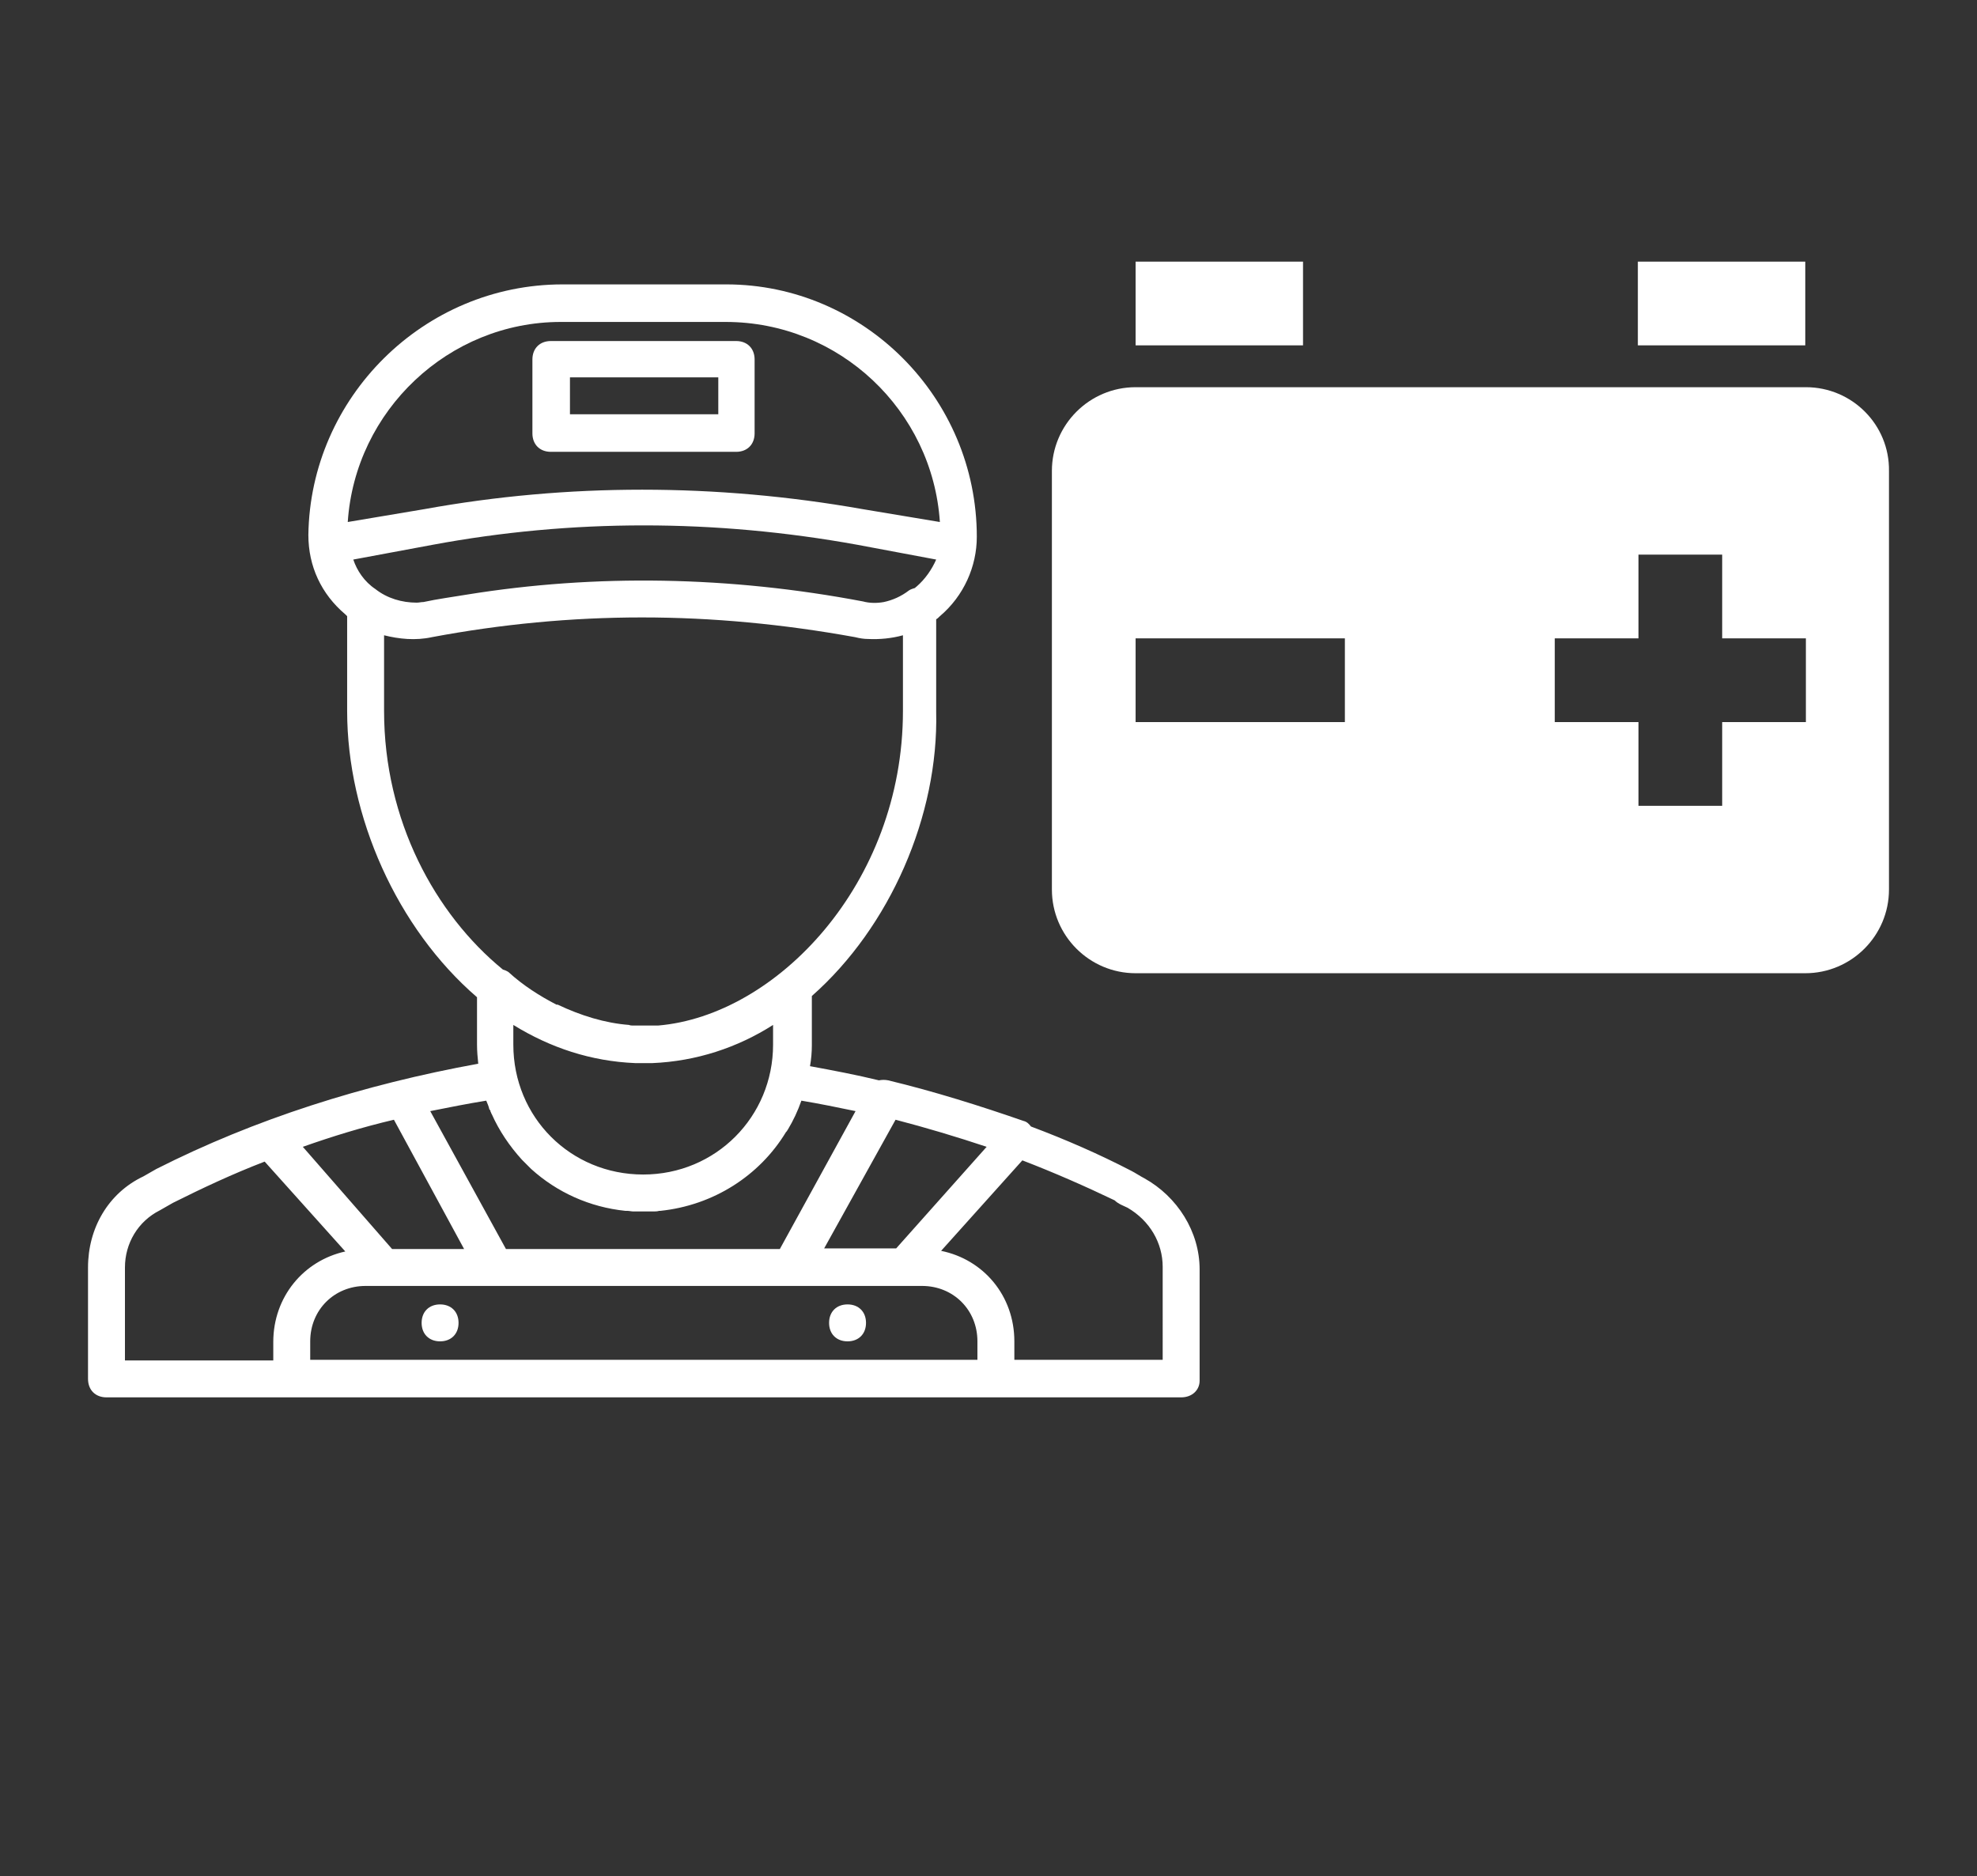
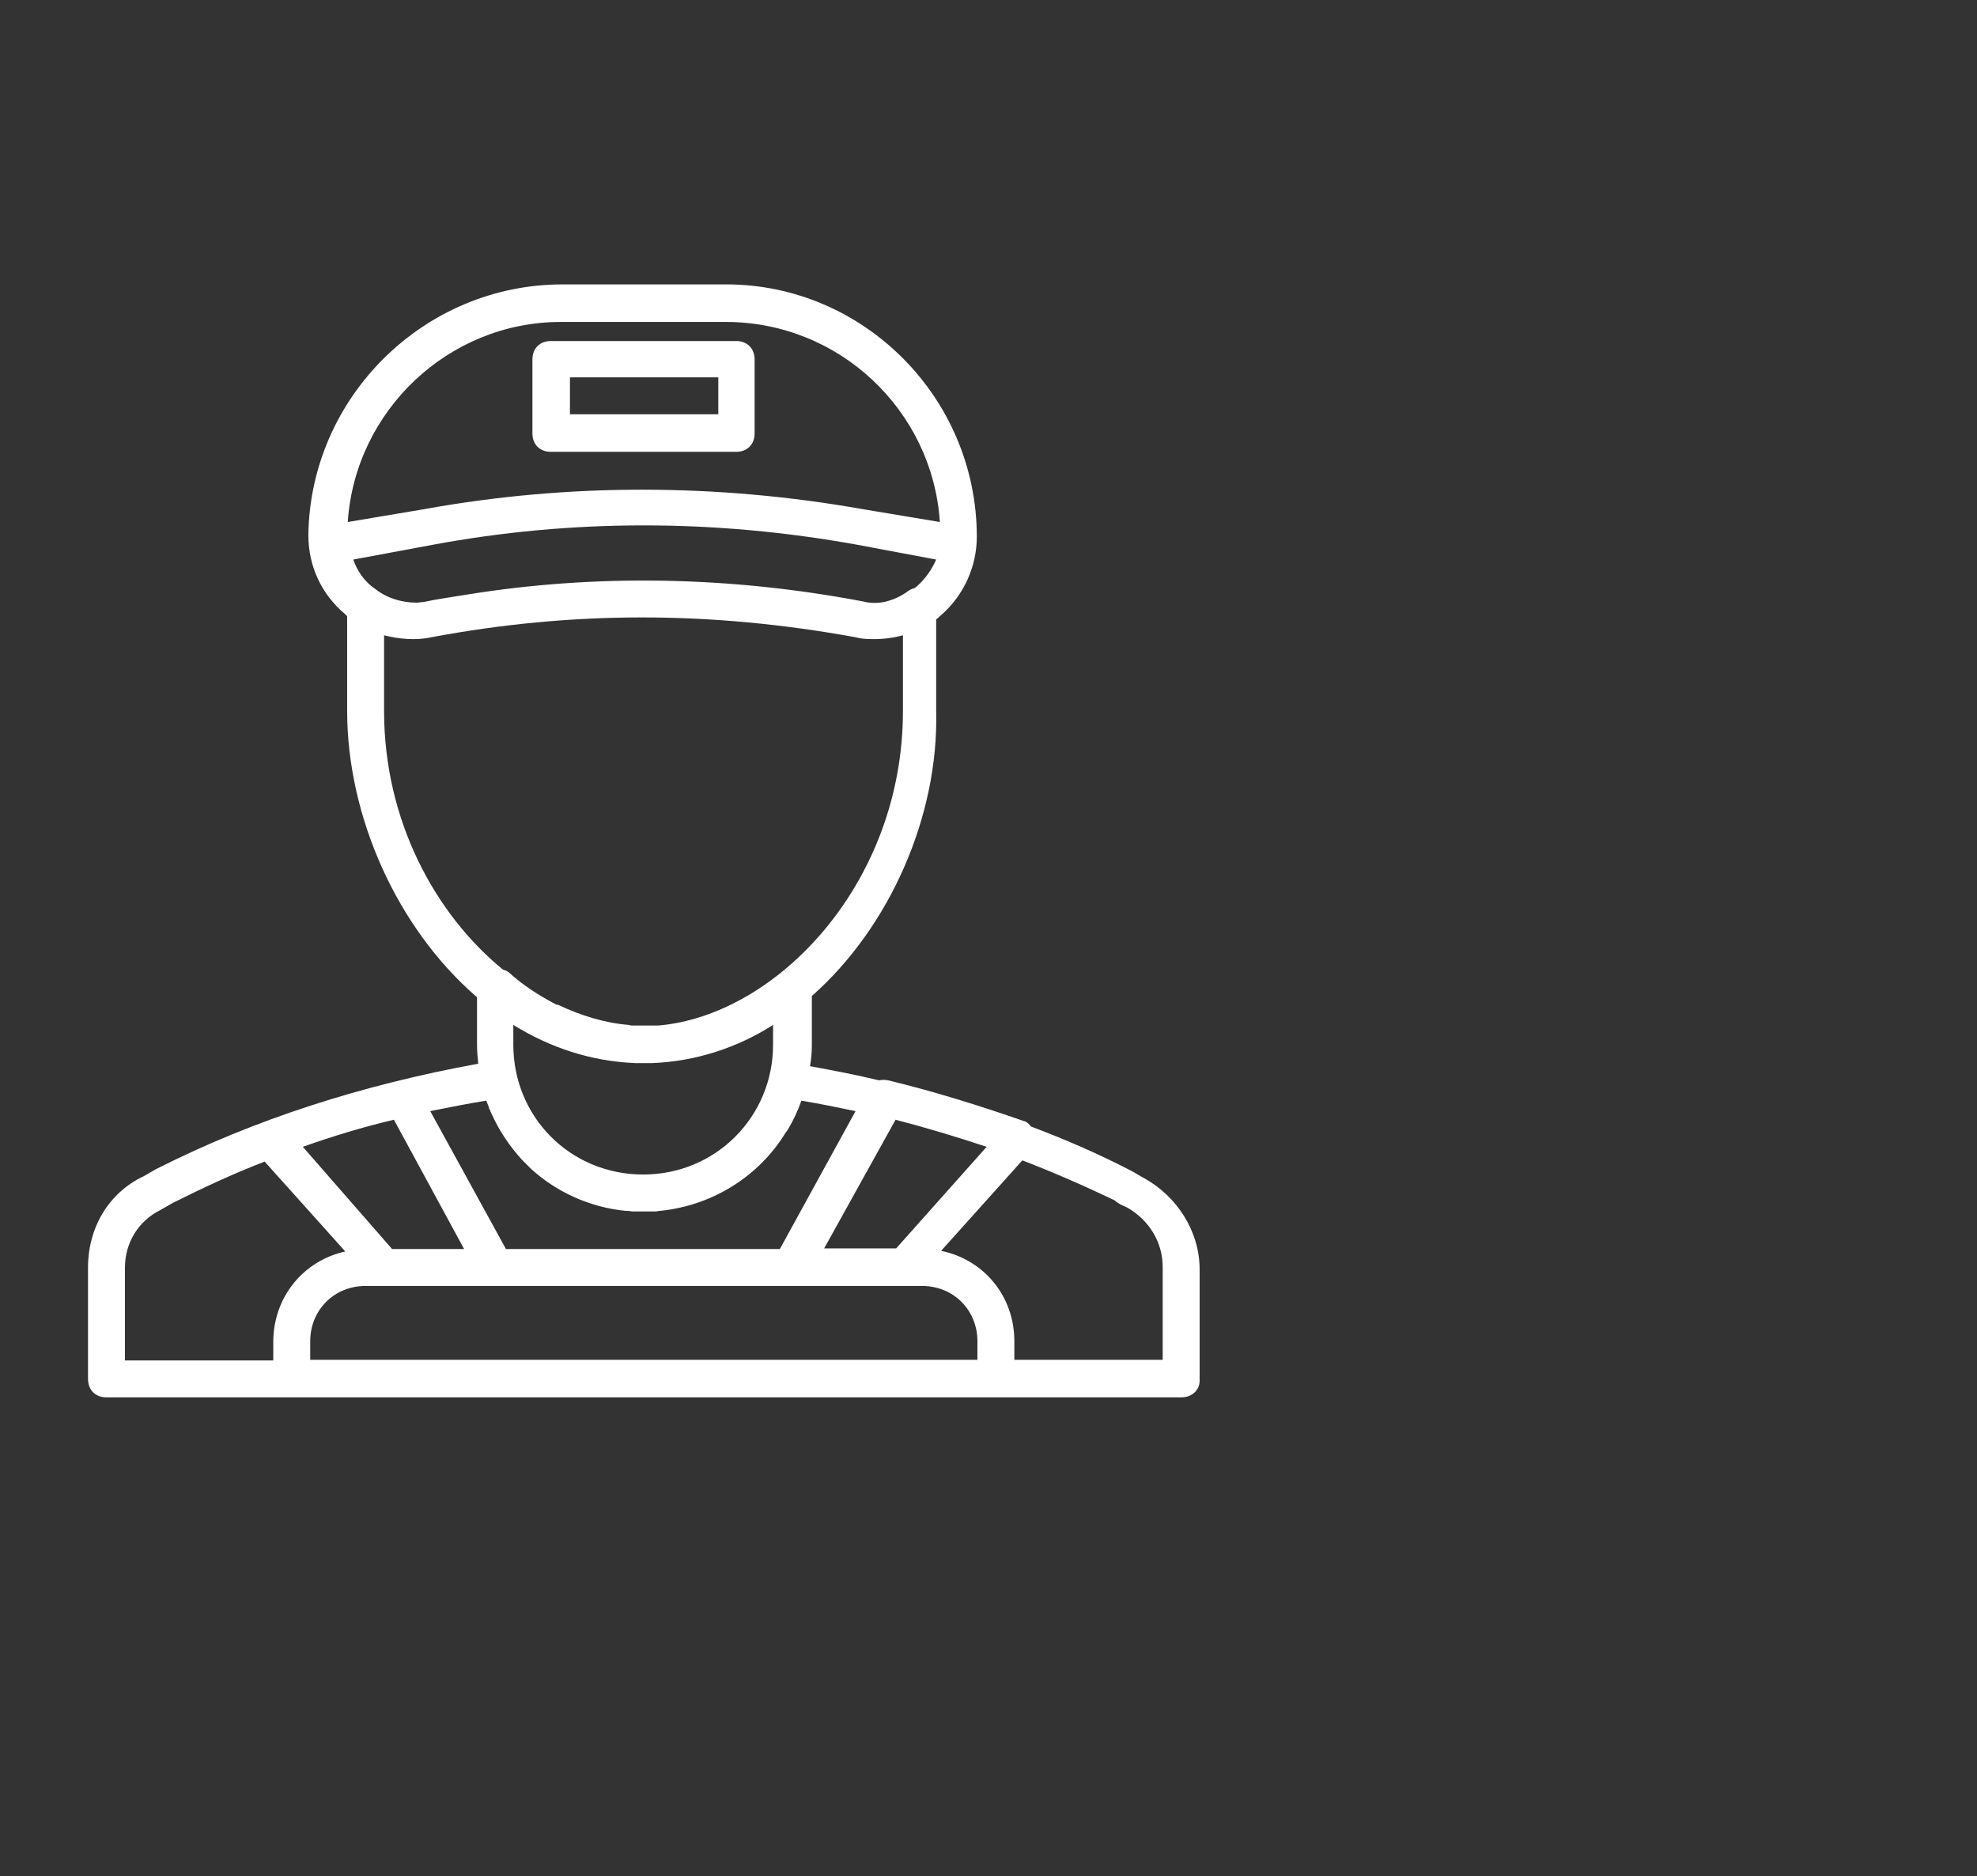
<svg xmlns="http://www.w3.org/2000/svg" version="1.1" id="Layer_1" x="0px" y="0px" viewBox="0 0 32.12 30.48" style="enable-background:new 0 0 32.12 30.48;" xml:space="preserve">
  <rect x="0" y="0" width="32.12" height="30.48" fill="#333333" stroke="none" />
  <style type="text/css">
	.st0{fill:#4183C4;}
	.st1{fill:none;stroke:#020203;stroke-linecap:round;stroke-linejoin:round;stroke-miterlimit:133.333;}
	.st2{fill:none;stroke:#020203;stroke-width:2;stroke-linecap:round;stroke-linejoin:round;stroke-miterlimit:133.333;}
	.st3{fill:#FFFFFF;}
	.st4{fill:#020203;}
</style>
  <g transform="translate(1 1)">
    <g>
      <g>
        <path class="st3" d="M17.59,18.14c-0.06-0.03-0.15-0.09-0.21-0.12c-0.52-0.27-1.07-0.51-1.63-0.72     c-0.03-0.04-0.07-0.08-0.12-0.09c-0.69-0.24-1.45-0.48-2.2-0.66c-0.05-0.01-0.1-0.01-0.15,0c-0.37-0.09-0.74-0.16-1.12-0.23     c0.02-0.11,0.03-0.23,0.03-0.34v-0.8c1.27-1.12,2.06-2.93,2.02-4.62V9.06c0.02-0.01,0.04-0.03,0.06-0.05     c0.39-0.33,0.6-0.81,0.6-1.29c0-2.26-1.84-4.1-4.07-4.1H8.14c-2.26,0-4.1,1.84-4.13,4.07c0,0.51,0.21,0.96,0.6,1.29     C4.62,8.99,4.63,9,4.64,9.01v1.54c0,1.71,0.81,3.53,2.11,4.65v0.77c0,0.11,0.01,0.21,0.02,0.31c-1.87,0.34-3.63,0.9-5.23,1.71     l-0.21,0.12c-0.57,0.27-0.9,0.84-0.9,1.48v1.81c0,0.18,0.12,0.3,0.3,0.3h3.01h11.44h3.01c0.18,0,0.3-0.12,0.3-0.27v-1.81     C18.49,19.01,18.13,18.44,17.59,18.14z M13.56,19.28h-1.17l1.16-2.09c0.5,0.13,1,0.28,1.48,0.44L13.56,19.28z M13.89,8.53     c-0.01,0.01-0.02,0.01-0.02,0.02c-0.03,0.01-0.07,0.02-0.1,0.04c-0.13,0.1-0.27,0.16-0.41,0.19c-0.11,0.02-0.23,0.02-0.34-0.01     c-2.16-0.41-4.34-0.45-6.44-0.11C6.34,8.7,6.11,8.73,5.88,8.78c-0.04,0-0.07,0.01-0.11,0.01c-0.24,0-0.48-0.07-0.67-0.22     c-0.18-0.12-0.3-0.3-0.36-0.48l1.29-0.24c2.26-0.42,4.58-0.42,6.9,0l1.28,0.24C14.14,8.25,14.03,8.41,13.89,8.53z M8.11,4.23     h2.68c1.85,0,3.36,1.44,3.48,3.25l-1.26-0.21c-2.38-0.42-4.79-0.42-7.11,0L4.65,7.48C4.77,5.67,6.29,4.23,8.11,4.23z M5.24,10.55     V9.32c0.24,0.06,0.51,0.09,0.78,0.03c1.12-0.21,2.26-0.32,3.41-0.32c1.15,0,2.3,0.11,3.46,0.32c0.08,0.02,0.15,0.03,0.21,0.03     c0.19,0.01,0.39-0.01,0.57-0.06v1.23c0,2.81-2.06,4.95-3.98,5.11c-0.02,0-0.04,0-0.07,0c-0.02,0-0.03,0-0.05,0     c-0.04,0-0.08,0-0.12,0c-0.04,0-0.08,0-0.12,0c-0.01,0-0.03,0-0.04,0c-0.02,0-0.05,0-0.07-0.01c-0.39-0.03-0.78-0.15-1.16-0.33     c0,0-0.01,0-0.01,0c0,0,0,0-0.01,0c-0.27-0.14-0.54-0.31-0.78-0.53c-0.03-0.02-0.06-0.03-0.09-0.04     C6.07,13.85,5.24,12.33,5.24,10.55z M9.32,16.27c0,0,0.01,0,0.01,0c0.04,0,0.09,0,0.13,0s0.09,0,0.13,0c0,0,0.01,0,0.01,0     c0.71-0.03,1.38-0.25,1.96-0.62v0.32c0,1.17-0.93,2.11-2.11,2.11s-2.11-0.93-2.11-2.11v-0.32C7.94,16.02,8.6,16.24,9.32,16.27z      M6.97,17.06c0.01,0.01,0.01,0.03,0.02,0.04c0.12,0.27,0.29,0.52,0.49,0.74c0.01,0.01,0.02,0.02,0.03,0.03     c0.01,0.01,0.03,0.03,0.04,0.04c0.02,0.02,0.05,0.05,0.07,0.07c0,0,0.01,0.01,0.01,0.01c0.42,0.38,0.95,0.62,1.53,0.68     c0.01,0,0.02,0,0.03,0c0.03,0,0.07,0.01,0.1,0.01c0.01,0,0.02,0,0.03,0c0.04,0,0.09,0,0.13,0s0.09,0,0.13,0c0.01,0,0.02,0,0.03,0     c0.03,0,0.07,0,0.1-0.01c0.01,0,0.02,0,0.02,0c0.86-0.09,1.61-0.57,2.04-1.28c0,0,0.01-0.01,0.01-0.01     c0.01-0.01,0.01-0.02,0.02-0.03c0.09-0.15,0.16-0.3,0.22-0.47c0.3,0.05,0.59,0.11,0.88,0.17l-1.23,2.24H7.22l-1.23-2.24     c0.3-0.06,0.6-0.12,0.91-0.17c0.02,0.05,0.04,0.09,0.05,0.14C6.96,17.03,6.97,17.04,6.97,17.06z M3.92,17.63     c0.48-0.17,0.97-0.32,1.48-0.44l1.14,2.1H5.37L3.92,17.63z M1.03,19.59c0-0.39,0.21-0.75,0.57-0.93l0.21-0.12     c0.48-0.24,0.97-0.47,1.49-0.67l1.31,1.46c-0.68,0.15-1.17,0.74-1.17,1.47v0.3H1.03V19.59z M4.04,21.09v-0.3     c0-0.51,0.39-0.9,0.9-0.9h0.3h1.81h4.82h1.81h0.3c0.51,0,0.9,0.39,0.9,0.9v0.3H4.04L4.04,21.09z M17.89,21.09h-2.41v-0.3     c0-0.74-0.5-1.33-1.19-1.47l1.32-1.47c0.52,0.2,1.02,0.42,1.5,0.65c0.06,0.06,0.15,0.09,0.21,0.12c0.36,0.21,0.57,0.57,0.57,0.96     L17.89,21.09L17.89,21.09z" />
        <path class="st3" d="M7.95,6.34h3.01c0.18,0,0.3-0.12,0.3-0.3v-1.2c0-0.18-0.12-0.3-0.3-0.3H7.95c-0.18,0-0.3,0.12-0.3,0.3v1.2     C7.65,6.22,7.77,6.34,7.95,6.34z M8.26,5.13h2.41v0.6H8.26V5.13z" />
-         <path class="st3" d="M6.15,20.19c-0.18,0-0.3,0.12-0.3,0.3s0.12,0.3,0.3,0.3s0.3-0.12,0.3-0.3S6.33,20.19,6.15,20.19z" />
-         <path class="st3" d="M12.77,20.19c-0.18,0-0.3,0.12-0.3,0.3s0.12,0.3,0.3,0.3s0.3-0.12,0.3-0.3S12.95,20.19,12.77,20.19z" />
      </g>
    </g>
  </g>
-   <path class="st3" d="M29.34,6.29H18.45c-0.75,0-1.36,0.61-1.36,1.36v6.8c0,0.75,0.61,1.36,1.36,1.36h10.88  c0.75,0,1.36-0.61,1.36-1.36v-6.8C30.7,6.9,30.09,6.29,29.34,6.29z M21.85,11.73h-3.4v-1.36h3.4V11.73z M29.34,11.73h-1.36v1.36  h-1.36v-1.36h-1.36v-1.36h1.36V9.01h1.36v1.36h1.36V11.73z M18.45,4.25h2.72v1.36h-2.72V4.25z M26.61,4.25h2.72v1.36h-2.72V4.25z" />
</svg>